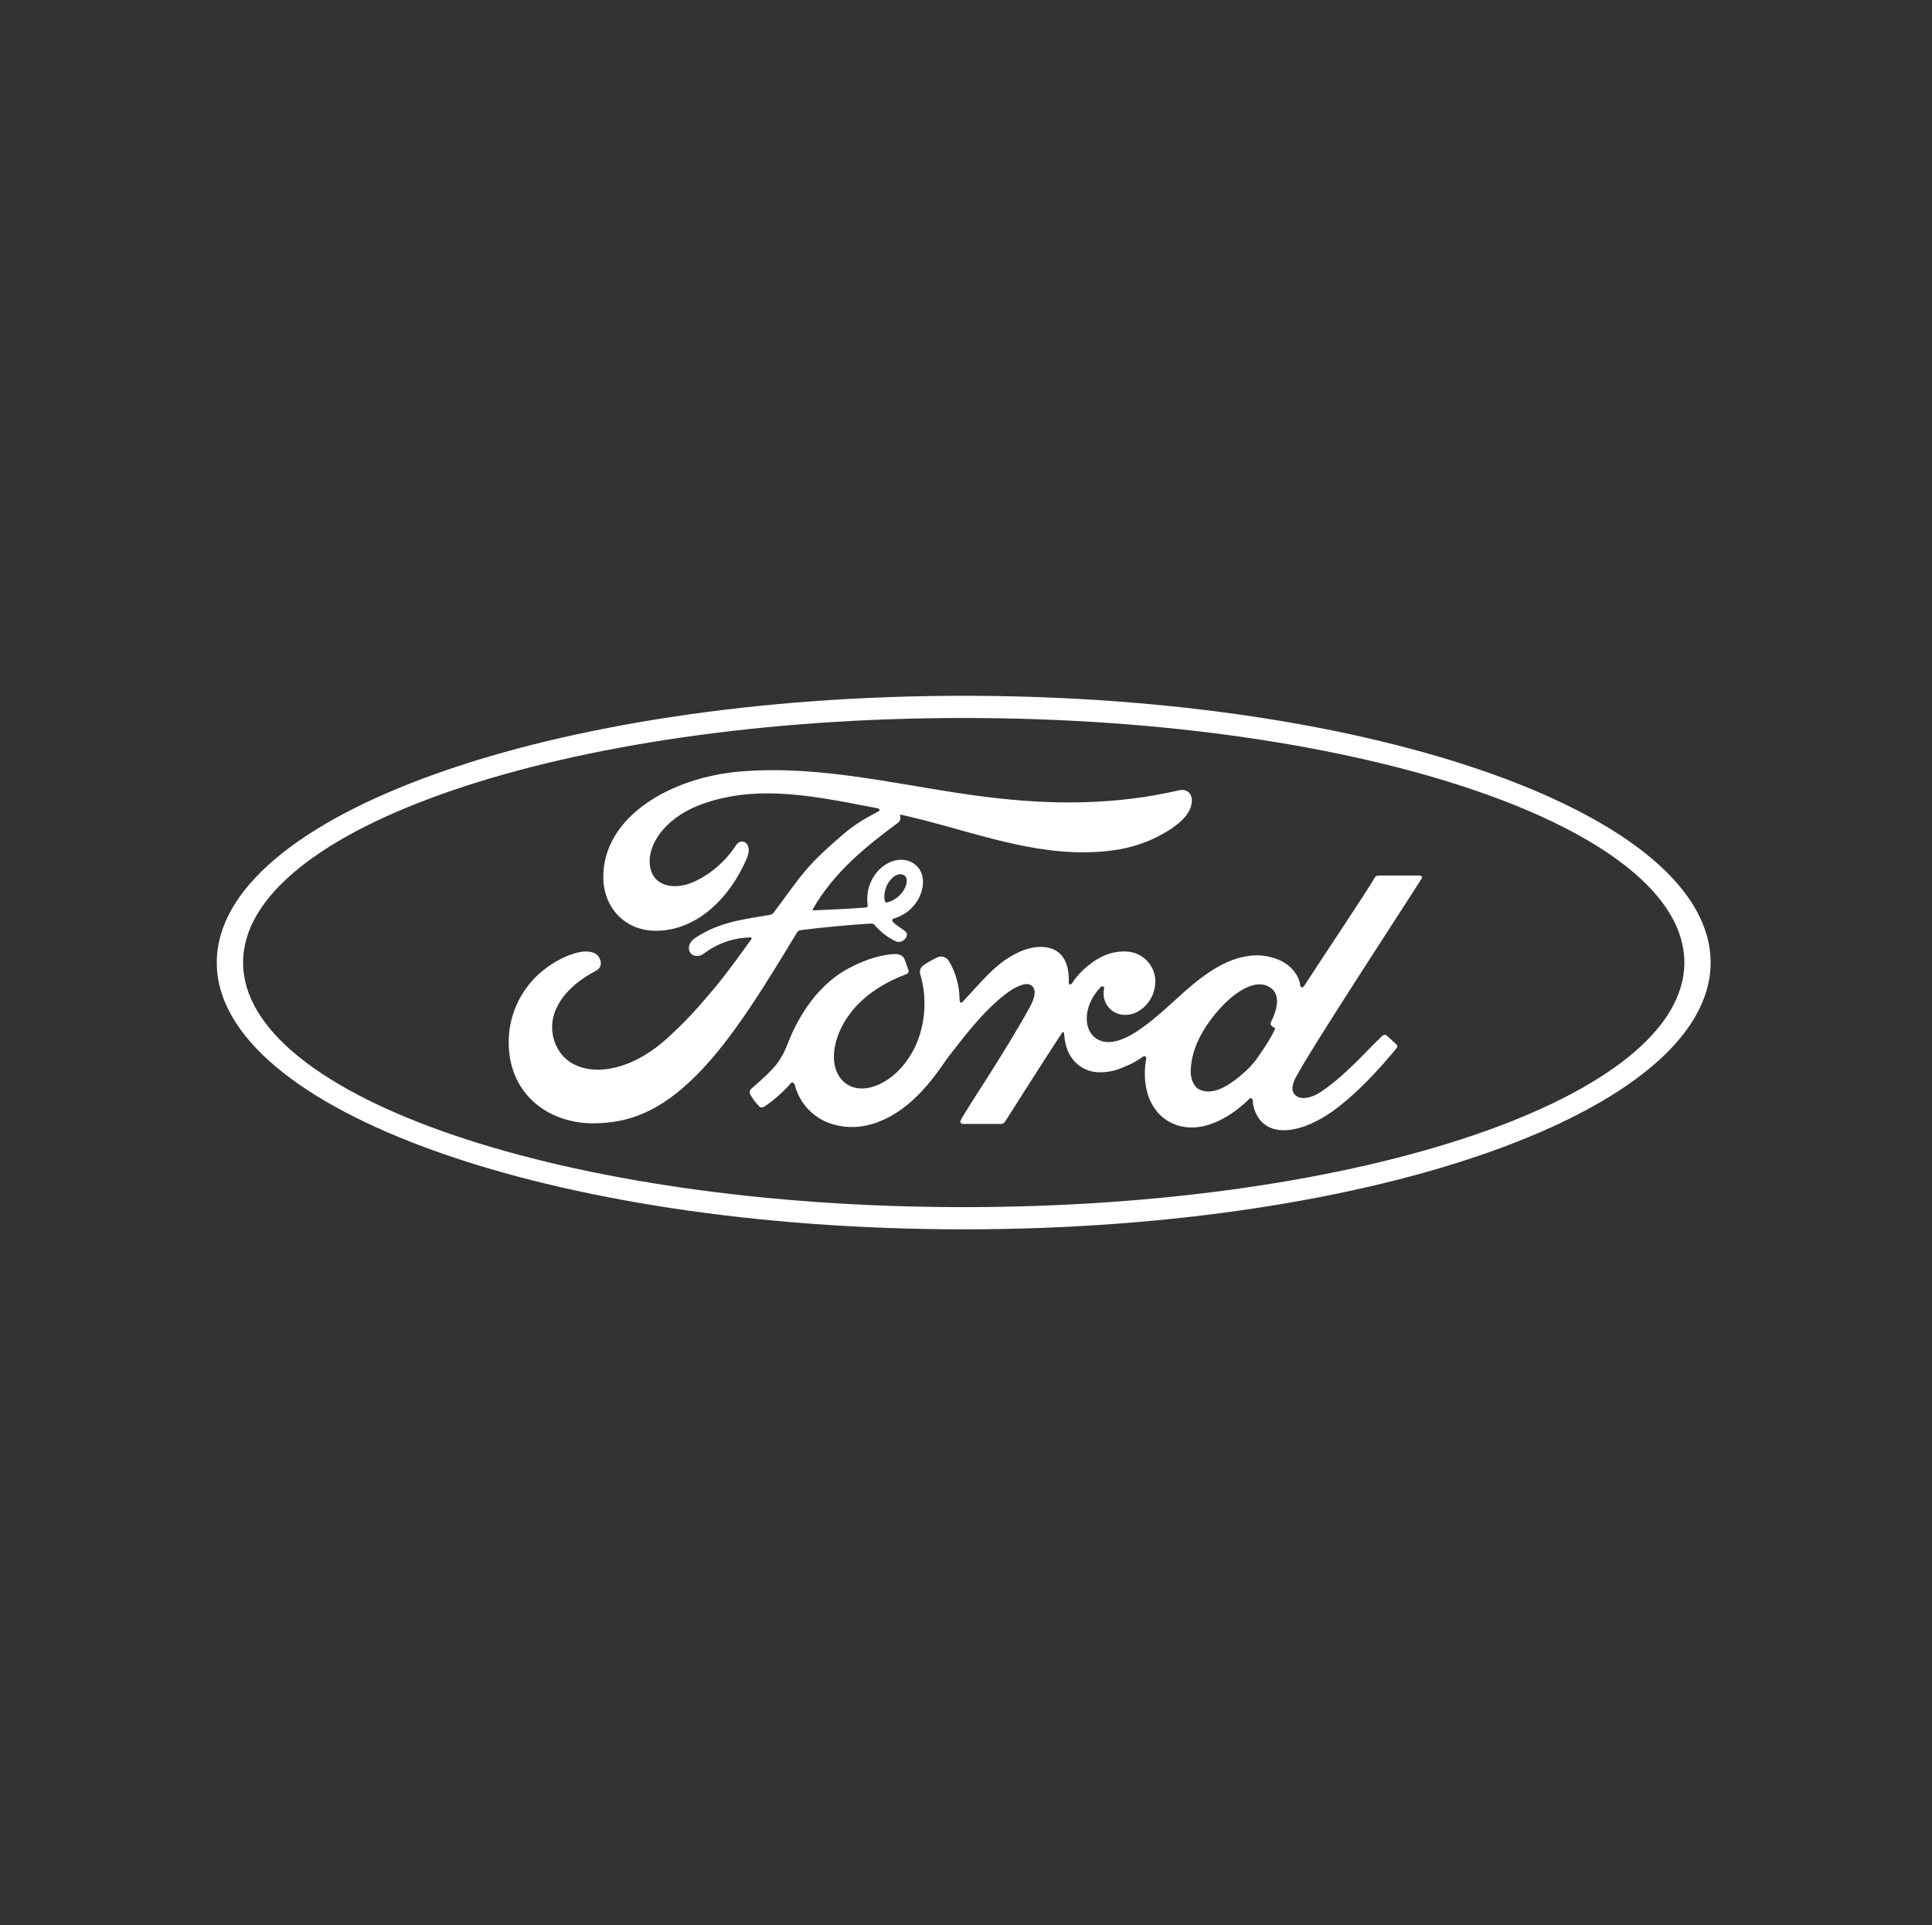
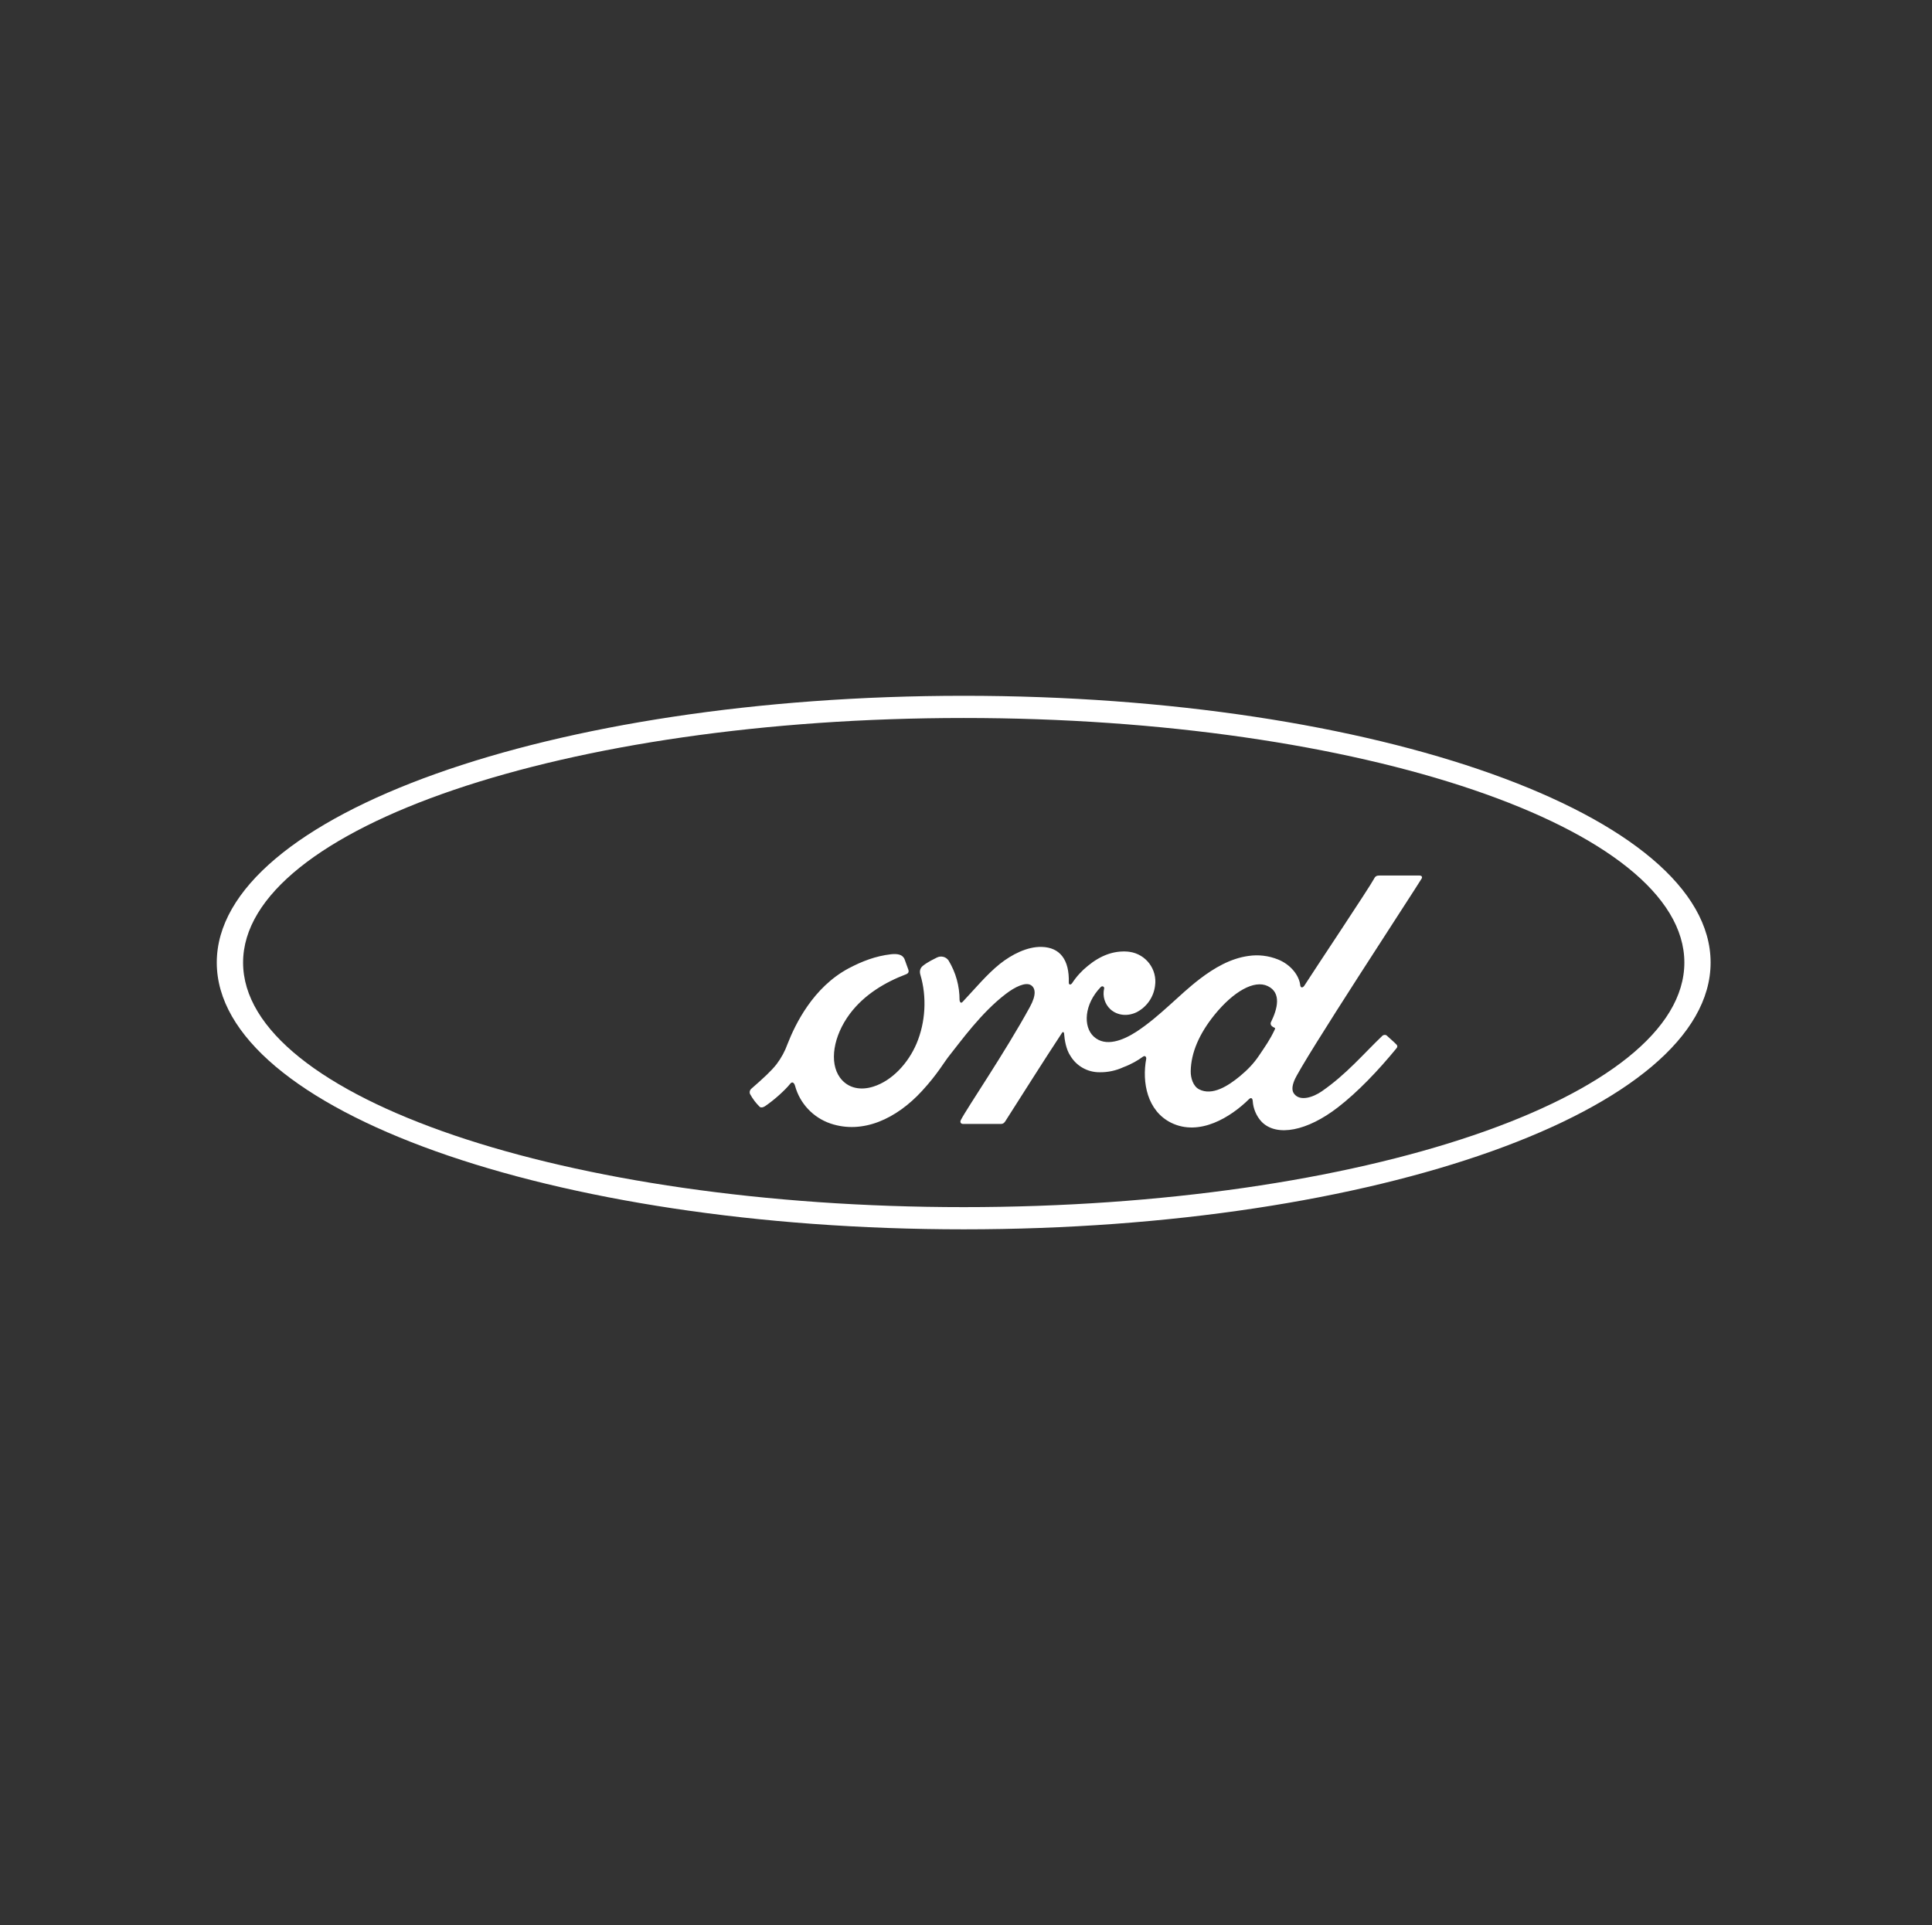
<svg xmlns="http://www.w3.org/2000/svg" width="283" height="282" viewBox="0 0 283 282" fill="none">
  <rect x="0" y="0" width="283" height="282" fill="#333333" stroke="none" />
  <path d="M186.145 150.052C186.172 150.253 186.428 150.436 186.675 150.536C186.775 150.564 186.821 150.628 186.711 150.847C185.999 152.354 185.35 153.24 184.464 154.565C183.651 155.789 182.72 156.739 181.605 157.661C179.906 159.059 177.568 160.575 175.631 159.561C174.772 159.114 174.407 157.908 174.416 156.94C174.453 154.19 175.686 151.386 177.933 148.618C180.683 145.247 183.715 143.494 185.697 144.444C187.762 145.43 187.104 147.814 186.191 149.687C186.127 149.778 186.108 149.924 186.145 150.052ZM208.241 128.705C208.388 128.44 208.241 128.248 207.903 128.248H202.13C201.701 128.248 201.473 128.312 201.281 128.705C200.614 129.974 192.548 142.05 191.05 144.398C190.804 144.754 190.493 144.708 190.456 144.297C190.301 142.909 189.095 141.301 187.195 140.543C185.825 139.995 184.336 139.812 182.875 140.032C180.217 140.397 177.86 141.795 175.777 143.375C172.653 145.759 169.959 148.837 166.46 151.13C164.551 152.363 161.948 153.45 160.203 151.833C158.632 150.372 158.805 147.111 161.226 144.599C161.482 144.334 161.783 144.562 161.738 144.791C161.473 145.905 161.82 147.074 162.66 147.851C163.711 148.792 165.218 148.901 166.515 148.262C167.986 147.494 168.99 146.051 169.191 144.398C169.538 141.996 167.867 139.776 165.464 139.429C165.355 139.41 165.254 139.401 165.145 139.392C163.144 139.246 161.217 139.94 159.335 141.493C158.449 142.206 157.673 143.055 157.052 144.005C156.851 144.288 156.549 144.316 156.558 143.905C156.65 140.616 155.289 138.771 152.576 138.707C150.475 138.652 148.218 139.803 146.455 141.201C144.537 142.745 142.847 144.8 141.039 146.718C140.829 146.965 140.628 146.956 140.555 146.49C140.564 144.453 140.006 142.443 138.947 140.698C138.563 140.132 137.814 139.959 137.211 140.278C136.919 140.434 135.905 140.89 135.165 141.493C134.8 141.804 134.654 142.233 134.818 142.79C135.786 146.042 135.576 149.732 134.261 152.856C133.046 155.716 130.698 158.301 127.931 159.168C126.113 159.753 124.213 159.461 123.035 157.844C121.427 155.615 122.075 151.751 124.478 148.518C126.606 145.677 129.666 143.877 132.717 142.717C133.073 142.58 133.156 142.352 133.055 142.041L132.516 140.552C132.233 139.794 131.447 139.684 130.497 139.785C128.269 140.041 126.268 140.808 124.286 141.858C119.107 144.635 116.503 150.006 115.371 152.893C114.987 153.971 114.439 154.985 113.745 155.898C112.932 156.921 111.909 157.862 110.027 159.506C109.817 159.698 109.753 160 109.872 160.265C110.255 160.968 110.739 161.607 111.315 162.165C111.626 162.32 111.982 162.101 112.119 162C113.425 161.114 114.996 159.698 115.763 158.739C116.028 158.41 116.312 158.556 116.458 159.05C117.161 161.644 119.107 163.708 121.646 164.576C126.396 166.184 131.329 163.864 135.046 159.817C137.403 157.259 138.262 155.597 139.175 154.482C140.71 152.573 143.743 148.317 147.342 145.585C148.666 144.571 150.228 143.804 151.023 144.316C151.653 144.727 151.863 145.677 150.849 147.522C147.168 154.245 141.76 162.128 140.756 164.046C140.573 164.375 140.737 164.64 141.084 164.64H146.656C146.949 164.622 147.086 164.485 147.232 164.284C150.054 159.863 152.703 155.652 155.553 151.313C155.718 151.048 155.864 151.249 155.864 151.368C155.937 152.372 156.175 153.752 156.787 154.656C157.682 156.163 159.317 157.086 161.08 157.067C162.276 157.086 163.464 156.83 164.551 156.328C165.738 155.889 166.698 155.314 167.41 154.793C167.839 154.501 167.922 154.994 167.903 155.067C167.246 158.566 168.059 162.731 171.548 164.466C175.713 166.513 180.299 163.626 182.948 161.014C183.204 160.758 183.478 160.785 183.505 161.333C183.569 162.338 184.017 163.507 184.83 164.348C187.04 166.567 191.498 165.672 195.974 162.21C198.851 159.991 201.856 156.857 204.569 153.542C204.67 153.423 204.752 153.213 204.551 153.003C204.14 152.573 203.537 152.08 203.135 151.696C202.952 151.532 202.678 151.587 202.523 151.696C199.737 154.355 197.225 157.369 193.608 159.863C192.384 160.712 190.438 161.397 189.561 160.219C189.214 159.762 189.251 159.123 189.589 158.282C190.639 155.661 207.355 130.194 208.241 128.696" fill="white" />
-   <path d="M129.566 131.782C129.639 132.157 129.794 132.23 129.968 132.193C130.918 131.938 131.749 131.335 132.297 130.522C132.809 129.782 133.046 128.722 132.544 128.293C132.096 127.918 131.365 128.019 130.826 128.494C129.886 129.316 129.42 130.54 129.566 131.782ZM86.944 164.548C80.714 164.584 75.215 160.739 74.585 154.061C74.22 150.59 75.225 147.11 77.371 144.36C79.225 141.94 82.377 139.939 85.035 139.446C85.894 139.282 87.054 139.382 87.538 139.958C88.296 140.835 88.077 141.794 87.328 142.186C85.3 143.219 82.852 144.991 81.646 147.411C80.513 149.512 80.632 152.061 81.966 154.043C84.469 157.825 91.457 157.925 97.942 151.896C99.559 150.417 100.984 148.992 102.445 147.32C105.305 144.05 106.254 142.853 110.054 137.583C110.091 137.519 110.118 137.436 110.091 137.409C110.064 137.336 110.009 137.327 109.899 137.309C107.369 137.391 105.149 138.149 103.003 139.748C102.391 140.195 101.495 140.131 101.103 139.547C100.673 138.871 100.984 137.994 101.696 137.5C105.149 135.089 108.931 134.66 112.786 134.011C112.786 134.011 113.051 134.011 113.279 133.737C114.859 131.691 116.056 129.864 117.746 127.818C119.454 125.735 121.646 123.817 123.318 122.374C125.665 120.364 127.173 119.688 128.689 118.848C129.1 118.647 128.634 118.391 128.515 118.391C119.984 116.783 111.132 114.71 102.665 117.852C96.8 120.035 94.224 124.694 95.467 127.8C96.344 130.01 99.248 130.357 101.961 129.024C104.208 127.927 106.3 126.146 107.78 123.853C108.593 122.575 110.347 123.497 109.406 125.708C106.921 131.526 102.199 136.149 96.435 136.34C91.52 136.505 88.36 132.887 88.369 128.439C88.387 119.652 98.17 113.879 108.438 113.011C120.815 111.988 132.544 115.285 144.83 116.783C154.247 117.916 163.272 117.943 172.745 115.76C173.868 115.523 174.645 116.244 174.581 117.368C174.48 119.003 173.211 120.574 170.096 122.273C166.551 124.228 162.843 124.813 158.961 124.849C149.607 124.931 140.883 121.278 131.849 119.314C131.859 119.716 131.968 120.181 131.648 120.437C126.643 124.118 122.121 127.864 119.089 133.125C118.988 133.244 119.052 133.372 119.226 133.353C121.856 133.216 124.222 133.152 126.679 132.942C127.099 132.915 127.118 132.805 127.09 132.495C126.825 130.522 127.529 128.549 128.99 127.197C130.625 125.735 132.672 125.562 134.023 126.621C135.558 127.818 135.421 129.983 134.581 131.59C133.822 133.025 132.507 134.093 130.945 134.541C130.945 134.541 130.662 134.605 130.698 134.861C130.753 135.272 132.608 136.304 132.763 136.578C132.918 136.843 132.836 137.245 132.562 137.546C132.343 137.811 132.014 137.975 131.667 137.975C131.347 137.975 131.155 137.866 130.744 137.637C129.767 137.117 128.908 136.413 128.186 135.573C127.94 135.281 127.821 135.262 127.236 135.308C124.578 135.463 120.431 135.856 117.636 136.203C116.951 136.286 116.851 136.413 116.714 136.651C112.238 144.022 107.46 151.979 102.208 157.313C96.59 163.013 91.913 164.511 86.944 164.548Z" fill="white" />
  <path d="M141.167 105.174C82.861 105.174 35.608 121.278 35.608 140.999C35.608 160.712 82.861 176.825 141.167 176.825C199.472 176.825 246.725 160.712 246.725 140.999C246.725 121.287 199.463 105.174 141.167 105.174ZM141.167 180.077C80.733 180.077 31.753 162.584 31.753 140.999C31.753 119.414 80.733 101.922 141.167 101.922C201.582 101.922 250.571 119.405 250.571 140.999C250.571 162.584 201.582 180.077 141.167 180.077Z" fill="white" />
</svg>